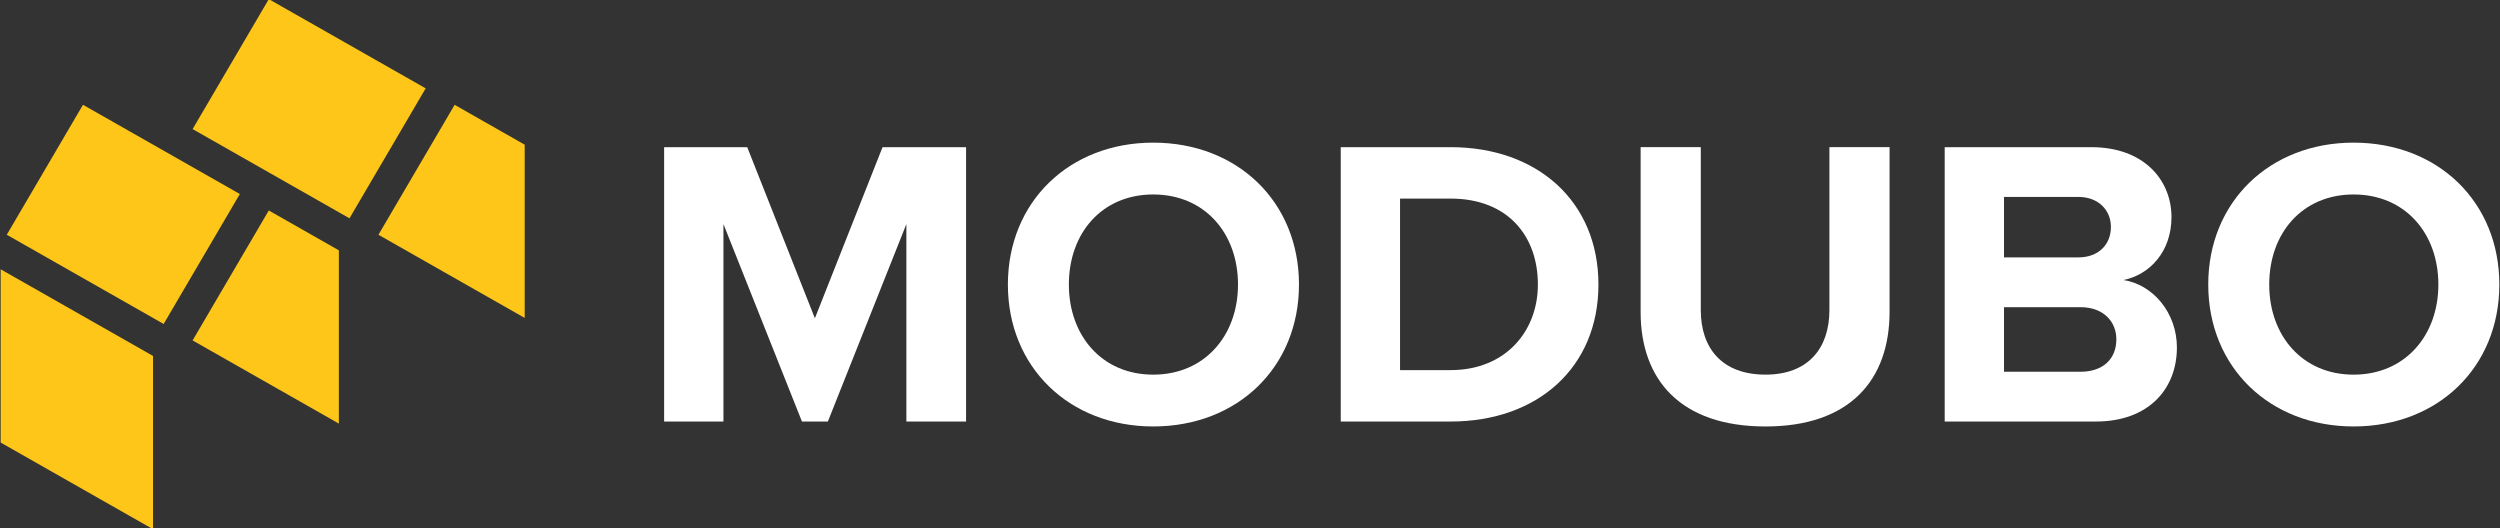
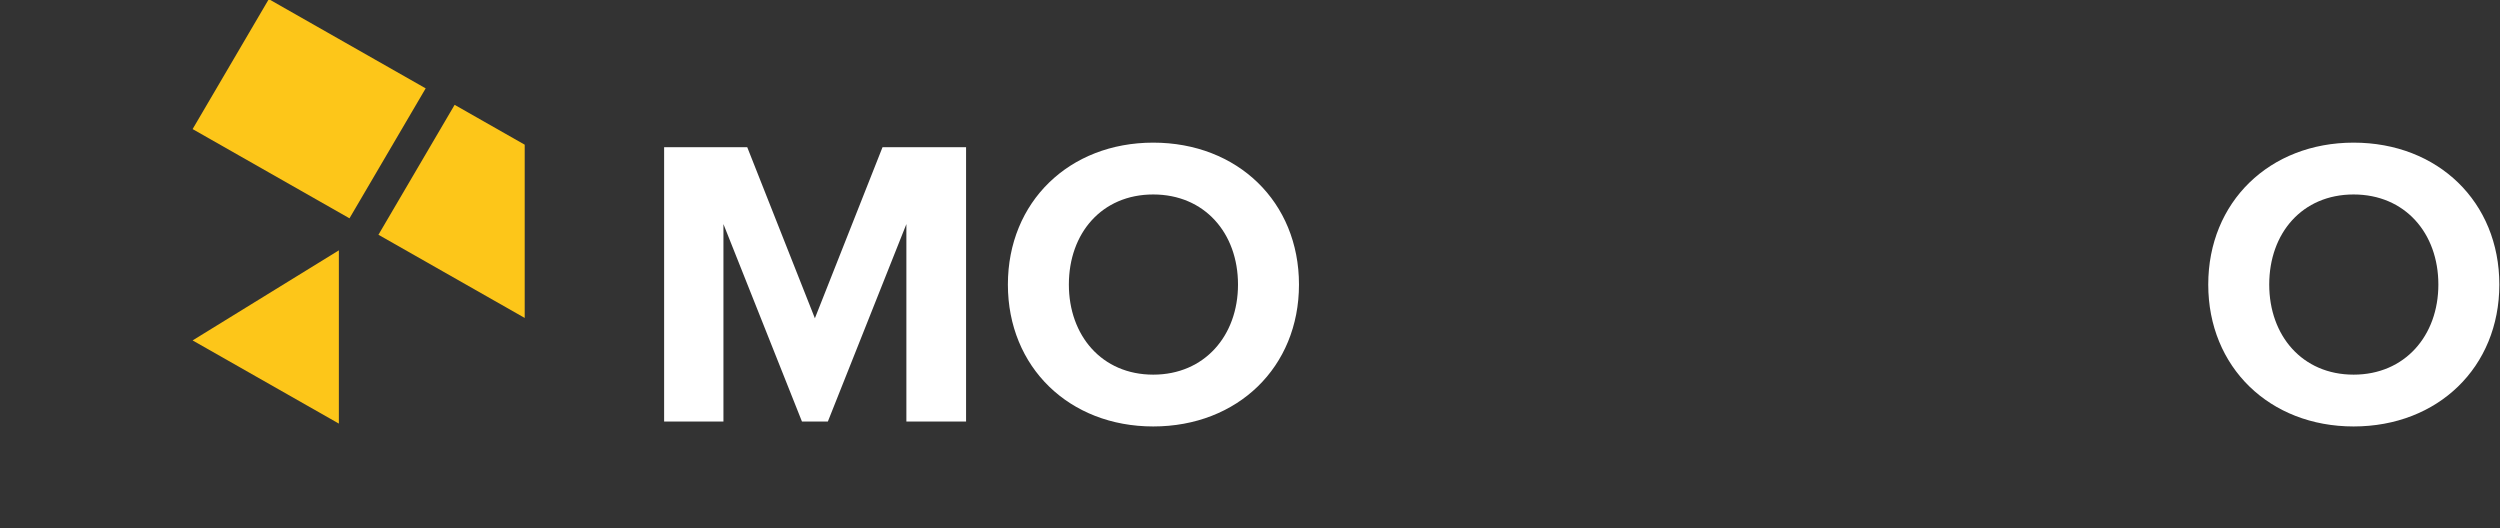
<svg xmlns="http://www.w3.org/2000/svg" fill="none" height="41" viewBox="0 0 194 41" width="194">
  <rect x="0" y="0" width="194" height="41" fill="#333333" stroke="none" />
  <clipPath id="a">
    <path d="m0 0h194v41h-194z" />
  </clipPath>
  <g clip-path="url(#a)">
    <g fill="#fff">
      <path d="m70.335 32.711v-15.322l-6.093 15.321h-2.01l-6.093-15.321v15.321h-4.603v-21.29h6.449l5.25 13.278 5.25-13.278h6.482v21.29h-4.634z" />
      <path d="m89.49 11.069c6.546 0 11.311 4.597 11.311 11.012s-4.764 11.012-11.311 11.012c-6.514 0-11.278-4.597-11.278-11.012s4.763-11.012 11.278-11.012zm0 4.022c-3.986 0-6.546 3-6.546 6.991 0 3.958 2.56 6.991 6.546 6.991s6.579-3.032 6.579-6.991c0-3.991-2.593-6.991-6.579-6.991z" />
-       <path d="m104.042 32.711v-21.291h8.524c6.774 0 11.473 4.245 11.473 10.661s-4.699 10.629-11.473 10.629h-8.524zm4.602-3.99h3.922c4.278 0 6.774-3.032 6.774-6.64 0-3.767-2.333-6.671-6.774-6.671h-3.922z" />
-       <path d="m127.313 11.42h4.668v12.64c0 2.969 1.653 5.012 5.023 5.012 3.306 0 4.958-2.043 4.958-5.012v-12.64h4.668v12.768c0 5.299-3.079 8.906-9.626 8.906-6.611 0-9.691-3.639-9.691-8.874z" />
-       <path d="m150.908 32.711v-21.291h11.376c4.117 0 6.223 2.585 6.223 5.426 0 2.681-1.686 4.469-3.728 4.884 2.301.351 4.149 2.554 4.149 5.234 0 3.192-2.171 5.746-6.288 5.746zm4.603-12.737h5.768c1.556 0 2.528-.989 2.528-2.362 0-1.309-.972-2.331-2.528-2.331h-5.768zm0 8.874h5.931c1.75 0 2.787-.989 2.787-2.522 0-1.341-.972-2.49-2.787-2.49h-5.931z" />
      <path d="m182.639 11.069c6.546 0 11.31 4.597 11.31 11.012s-4.764 11.012-11.31 11.012c-6.515 0-11.279-4.597-11.279-11.012s4.764-11.012 11.279-11.012zm0 4.022c-3.986 0-6.547 3-6.547 6.991 0 3.958 2.561 6.991 6.547 6.991s6.578-3.032 6.578-6.991c0-3.991-2.592-6.991-6.578-6.991z" />
    </g>
    <g fill="#fdc619">
-       <path d="m14.946 26.416 11.35 6.455v-13.445l-5.438-3.093z" />
+       <path d="m14.946 26.416 11.35 6.455v-13.445z" />
      <path d="m29.367 18.217 11.35 6.455v-13.444l-5.438-3.093z" />
-       <path d="m.051 34.341 11.825 6.726v-13.445l-11.825-6.725z" />
-       <path d="m6.439 8.132-5.913 10.084 12.173 6.924 5.913-10.084z" />
      <path d="m20.86-.067-5.913 10.084 12.173 6.924 5.913-10.084z" />
    </g>
  </g>
</svg>